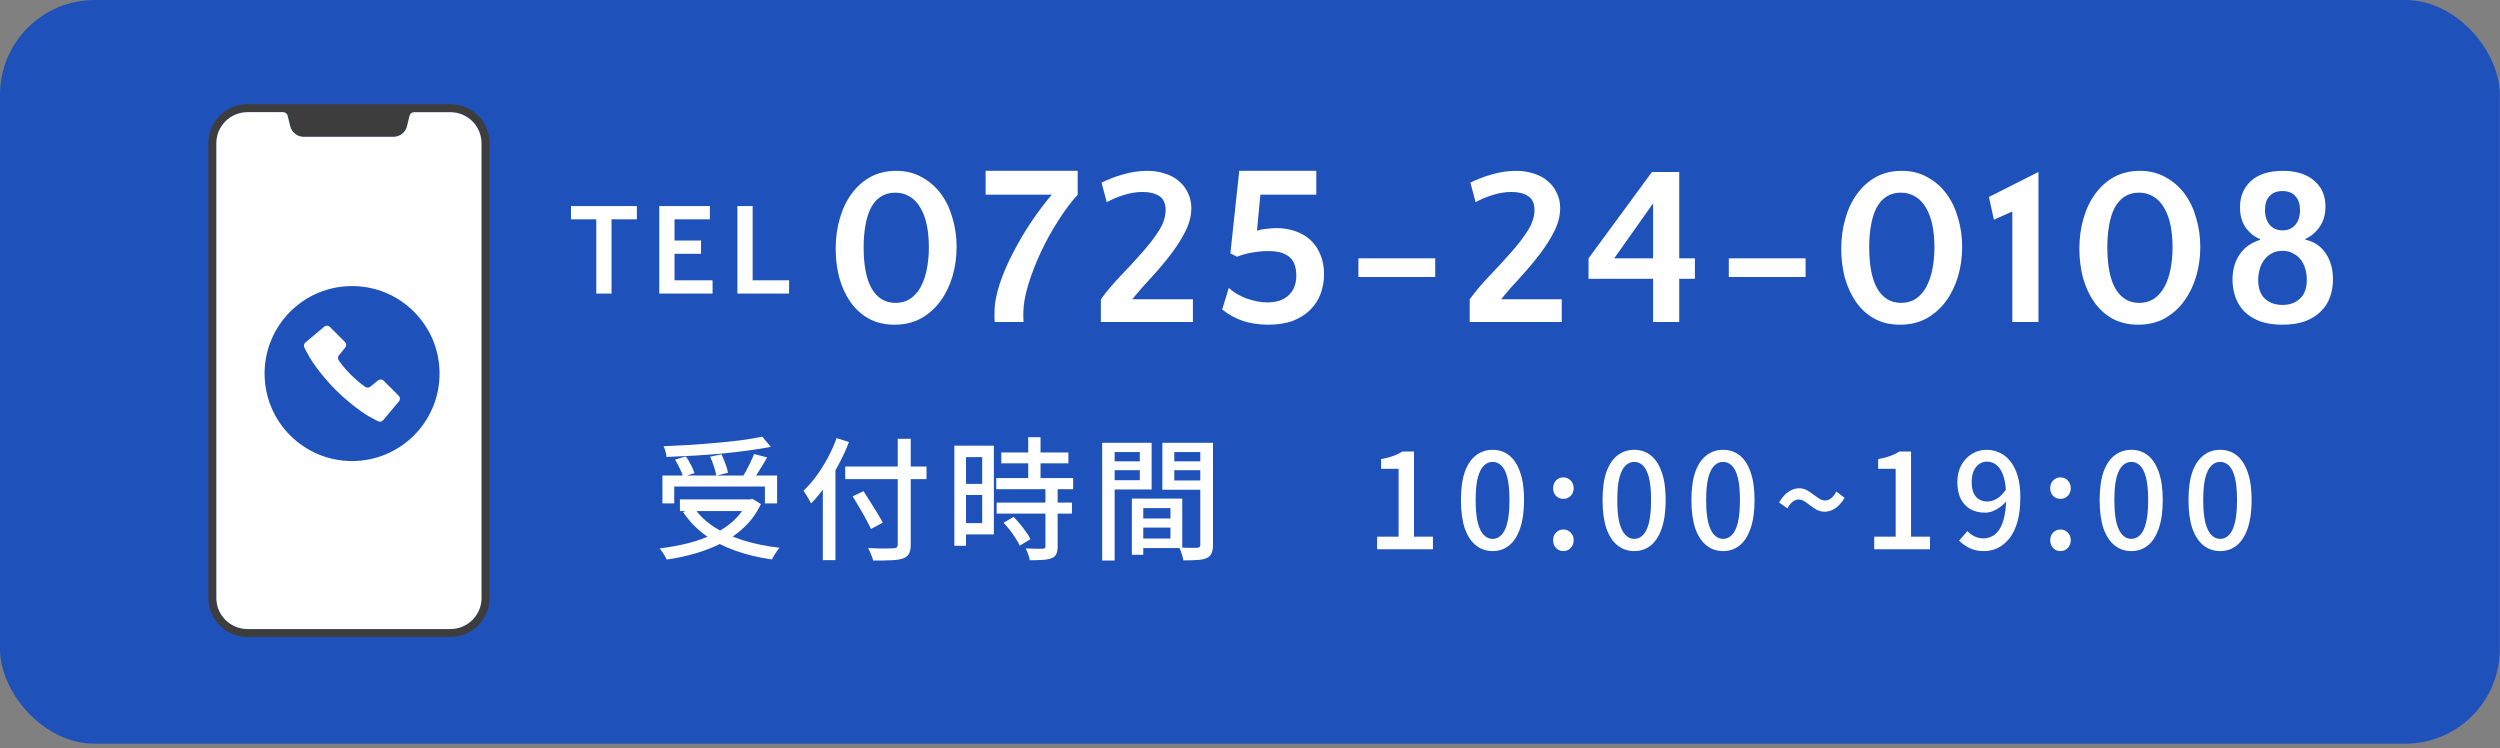
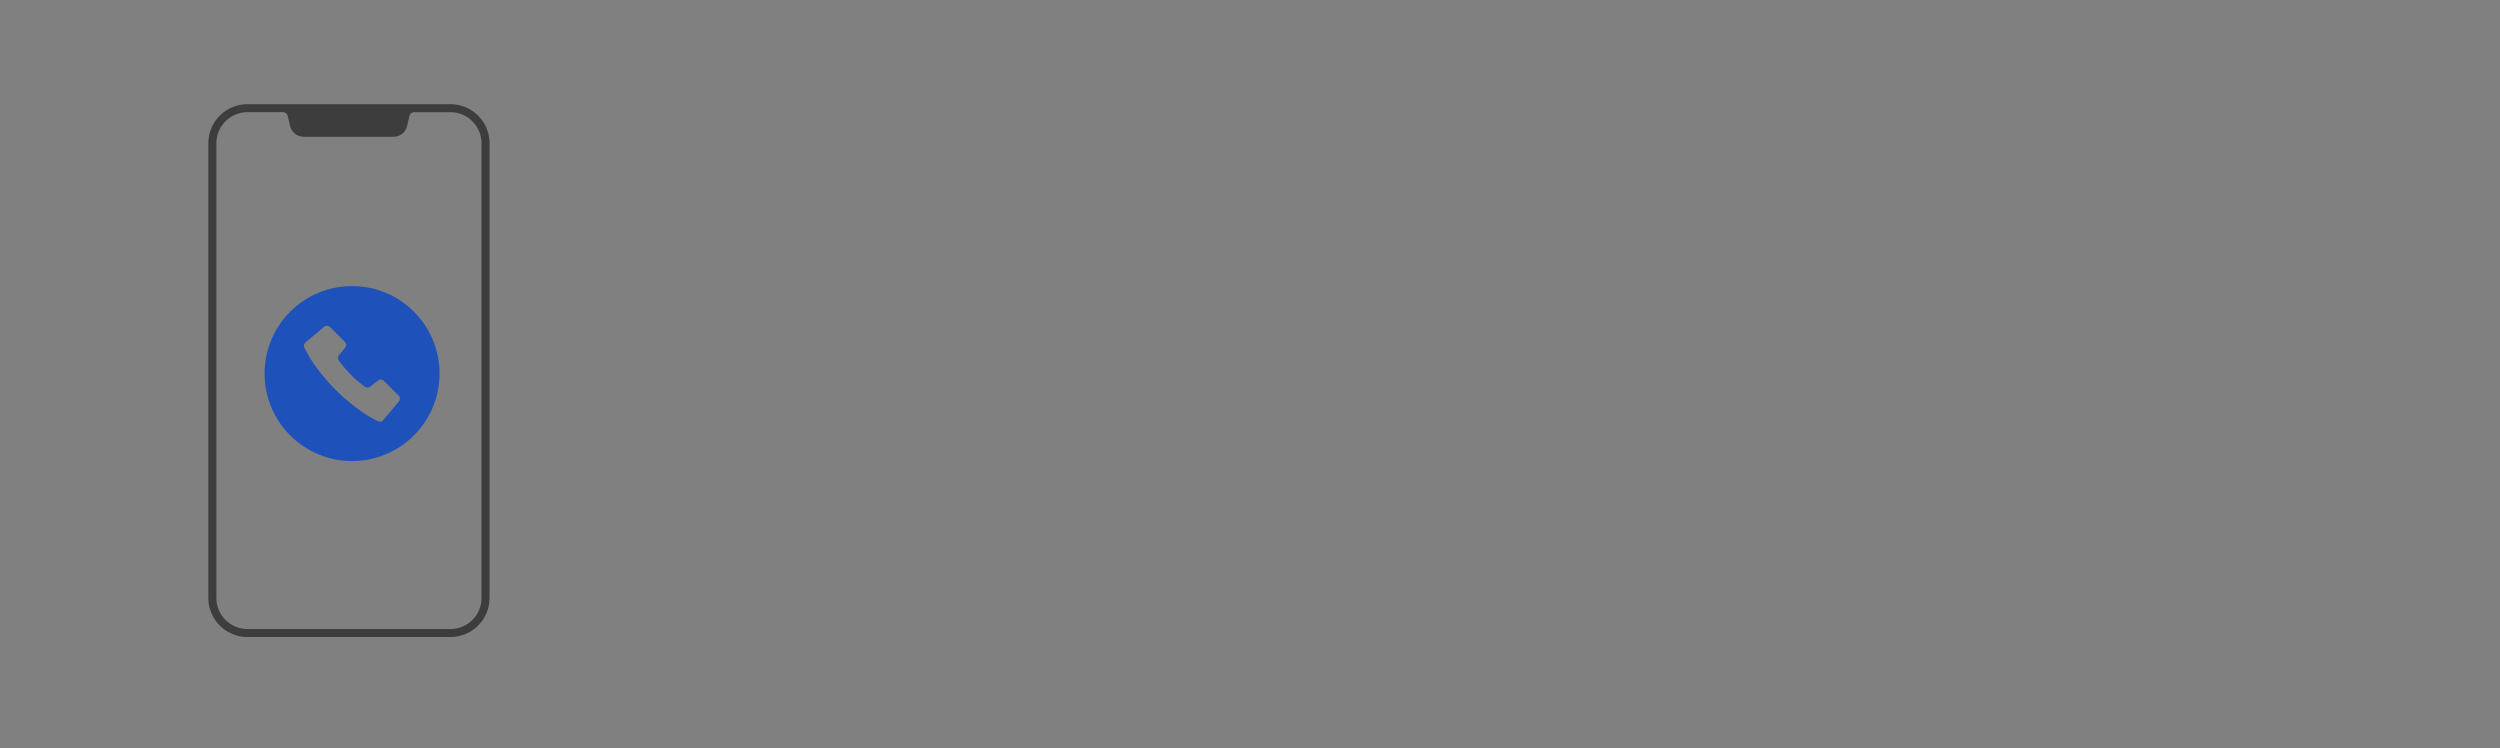
<svg xmlns="http://www.w3.org/2000/svg" width="264" height="79" viewBox="0 0 264 79" fill="none">
  <rect x="0" y="0" width="264" height="79" fill="#808080" stroke="none" />
-   <rect width="263.982" height="78.535" rx="10" fill="#1E52BA" />
-   <path d="M94.632 18.04C95.656 18.04 96.56 18.264 97.344 18.712C98.144 19.144 98.816 19.728 99.36 20.464C99.904 21.2 100.312 22.056 100.584 23.032C100.872 23.992 101.016 25.008 101.016 26.08C101.016 27.152 100.872 28.184 100.584 29.176C100.296 30.152 99.872 31.024 99.312 31.792C98.768 32.544 98.088 33.152 97.272 33.616C96.456 34.064 95.52 34.288 94.464 34.288C93.424 34.288 92.512 34.072 91.728 33.64C90.96 33.208 90.32 32.624 89.808 31.888C89.296 31.152 88.904 30.304 88.632 29.344C88.376 28.368 88.248 27.344 88.248 26.272C88.248 25.136 88.392 24.072 88.68 23.08C88.968 22.072 89.384 21.2 89.928 20.464C90.472 19.712 91.136 19.12 91.92 18.688C92.72 18.256 93.624 18.04 94.632 18.04ZM94.56 31.984C95.168 31.984 95.688 31.84 96.12 31.552C96.568 31.248 96.936 30.832 97.224 30.304C97.512 29.776 97.728 29.152 97.872 28.432C98.016 27.712 98.088 26.936 98.088 26.104C98.088 25.256 98.016 24.48 97.872 23.776C97.728 23.072 97.504 22.464 97.2 21.952C96.912 21.44 96.544 21.048 96.096 20.776C95.648 20.488 95.128 20.344 94.536 20.344C93.944 20.344 93.432 20.488 93 20.776C92.584 21.048 92.24 21.44 91.968 21.952C91.712 22.448 91.52 23.056 91.392 23.776C91.264 24.48 91.2 25.256 91.2 26.104C91.2 28.04 91.488 29.504 92.064 30.496C92.656 31.488 93.488 31.984 94.56 31.984ZM105.042 34C105.026 33.856 105.018 33.704 105.018 33.544C105.018 33.368 105.018 33.208 105.018 33.064C105.018 32.12 105.202 31.088 105.57 29.968C105.954 28.832 106.442 27.704 107.034 26.584C107.626 25.448 108.274 24.36 108.978 23.32C109.698 22.264 110.394 21.344 111.066 20.56H104.082V18.04H113.802V20.56C113.114 21.312 112.426 22.232 111.738 23.32C111.05 24.392 110.434 25.512 109.89 26.68C109.346 27.848 108.906 28.992 108.57 30.112C108.234 31.232 108.066 32.208 108.066 33.04C108.066 33.216 108.066 33.384 108.066 33.544C108.066 33.704 108.074 33.856 108.09 34H105.042ZM116.323 19.288C116.627 19.128 116.971 18.976 117.355 18.832C117.755 18.672 118.163 18.536 118.579 18.424C119.011 18.296 119.443 18.2 119.875 18.136C120.307 18.072 120.731 18.04 121.147 18.04C121.819 18.04 122.443 18.136 123.019 18.328C123.595 18.504 124.083 18.768 124.483 19.12C124.899 19.456 125.219 19.872 125.443 20.368C125.683 20.848 125.803 21.384 125.803 21.976C125.803 22.792 125.595 23.608 125.179 24.424C124.779 25.224 124.267 26.032 123.643 26.848C123.035 27.648 122.363 28.448 121.627 29.248C120.891 30.032 120.203 30.816 119.563 31.6H125.971V34H116.251V31.6C116.875 30.752 117.579 29.92 118.363 29.104C119.163 28.272 119.907 27.464 120.595 26.68C121.299 25.896 121.891 25.128 122.371 24.376C122.851 23.624 123.091 22.888 123.091 22.168C123.091 21.48 122.867 20.992 122.419 20.704C121.971 20.416 121.387 20.272 120.667 20.272C119.979 20.272 119.299 20.384 118.627 20.608C117.971 20.816 117.387 21.064 116.875 21.352L116.323 19.288ZM129.929 26.752L130.865 18.04H139.001V20.56H133.097L132.737 24.352C133.073 24.256 133.425 24.192 133.793 24.16C134.161 24.112 134.497 24.088 134.801 24.088C135.537 24.088 136.209 24.2 136.817 24.424C137.425 24.632 137.953 24.944 138.401 25.36C138.849 25.776 139.193 26.288 139.433 26.896C139.689 27.488 139.817 28.168 139.817 28.936C139.817 29.672 139.697 30.368 139.457 31.024C139.217 31.664 138.849 32.232 138.353 32.728C137.873 33.208 137.265 33.592 136.529 33.88C135.793 34.152 134.929 34.288 133.937 34.288C132.961 34.288 132.057 34.152 131.225 33.88C130.409 33.592 129.689 33.192 129.065 32.68L129.761 30.4C130.001 30.624 130.273 30.832 130.577 31.024C130.897 31.2 131.233 31.36 131.585 31.504C131.953 31.632 132.321 31.736 132.689 31.816C133.073 31.896 133.449 31.936 133.817 31.936C134.217 31.936 134.601 31.888 134.969 31.792C135.353 31.68 135.681 31.512 135.953 31.288C136.241 31.064 136.465 30.776 136.625 30.424C136.801 30.056 136.889 29.616 136.889 29.104C136.889 28.72 136.841 28.368 136.745 28.048C136.649 27.728 136.489 27.456 136.265 27.232C136.041 27.008 135.737 26.832 135.353 26.704C134.985 26.576 134.513 26.512 133.937 26.512C133.441 26.512 132.897 26.56 132.305 26.656C131.713 26.752 131.153 26.904 130.625 27.112L129.929 26.752ZM151.559 27.28V29.248H143.447V27.28H151.559ZM155.273 19.288C155.577 19.128 155.921 18.976 156.305 18.832C156.705 18.672 157.113 18.536 157.529 18.424C157.961 18.296 158.393 18.2 158.825 18.136C159.257 18.072 159.681 18.04 160.097 18.04C160.769 18.04 161.393 18.136 161.969 18.328C162.545 18.504 163.033 18.768 163.433 19.12C163.849 19.456 164.169 19.872 164.393 20.368C164.633 20.848 164.753 21.384 164.753 21.976C164.753 22.792 164.545 23.608 164.129 24.424C163.729 25.224 163.217 26.032 162.593 26.848C161.985 27.648 161.313 28.448 160.577 29.248C159.841 30.032 159.153 30.816 158.513 31.6H164.921V34H155.201V31.6C155.825 30.752 156.529 29.92 157.313 29.104C158.113 28.272 158.857 27.464 159.545 26.68C160.249 25.896 160.841 25.128 161.321 24.376C161.801 23.624 162.041 22.888 162.041 22.168C162.041 21.48 161.817 20.992 161.369 20.704C160.921 20.416 160.337 20.272 159.617 20.272C158.929 20.272 158.249 20.384 157.577 20.608C156.921 20.816 156.337 21.064 155.825 21.352L155.273 19.288ZM178.983 29.44H177.327V34H174.567V29.44H167.751V27.28L174.447 18.16H177.327V27.28H178.983V29.44ZM174.567 27.28V21.472L170.463 27.28H174.567ZM190.673 27.28V29.248H182.561V27.28H190.673ZM200.82 18.04C201.844 18.04 202.748 18.264 203.532 18.712C204.332 19.144 205.004 19.728 205.548 20.464C206.092 21.2 206.5 22.056 206.772 23.032C207.06 23.992 207.204 25.008 207.204 26.08C207.204 27.152 207.06 28.184 206.772 29.176C206.484 30.152 206.06 31.024 205.5 31.792C204.956 32.544 204.276 33.152 203.46 33.616C202.644 34.064 201.708 34.288 200.652 34.288C199.612 34.288 198.7 34.072 197.916 33.64C197.148 33.208 196.508 32.624 195.996 31.888C195.484 31.152 195.092 30.304 194.82 29.344C194.564 28.368 194.436 27.344 194.436 26.272C194.436 25.136 194.58 24.072 194.868 23.08C195.156 22.072 195.572 21.2 196.116 20.464C196.66 19.712 197.324 19.12 198.108 18.688C198.908 18.256 199.812 18.04 200.82 18.04ZM200.748 31.984C201.356 31.984 201.876 31.84 202.308 31.552C202.756 31.248 203.124 30.832 203.412 30.304C203.7 29.776 203.916 29.152 204.06 28.432C204.204 27.712 204.276 26.936 204.276 26.104C204.276 25.256 204.204 24.48 204.06 23.776C203.916 23.072 203.692 22.464 203.388 21.952C203.1 21.44 202.732 21.048 202.284 20.776C201.836 20.488 201.316 20.344 200.724 20.344C200.132 20.344 199.62 20.488 199.188 20.776C198.772 21.048 198.428 21.44 198.156 21.952C197.9 22.448 197.708 23.056 197.58 23.776C197.452 24.48 197.388 25.256 197.388 26.104C197.388 28.04 197.676 29.504 198.252 30.496C198.844 31.488 199.676 31.984 200.748 31.984ZM215.262 34H212.502V22.336L210.558 23.2L210.03 20.8L215.262 18.16V34ZM225.966 18.04C226.99 18.04 227.894 18.264 228.678 18.712C229.478 19.144 230.15 19.728 230.694 20.464C231.238 21.2 231.646 22.056 231.918 23.032C232.206 23.992 232.35 25.008 232.35 26.08C232.35 27.152 232.206 28.184 231.918 29.176C231.63 30.152 231.206 31.024 230.646 31.792C230.102 32.544 229.422 33.152 228.606 33.616C227.79 34.064 226.854 34.288 225.798 34.288C224.758 34.288 223.846 34.072 223.062 33.64C222.294 33.208 221.654 32.624 221.142 31.888C220.63 31.152 220.238 30.304 219.966 29.344C219.71 28.368 219.582 27.344 219.582 26.272C219.582 25.136 219.726 24.072 220.014 23.08C220.302 22.072 220.718 21.2 221.262 20.464C221.806 19.712 222.47 19.12 223.254 18.688C224.054 18.256 224.958 18.04 225.966 18.04ZM225.894 31.984C226.502 31.984 227.022 31.84 227.454 31.552C227.902 31.248 228.27 30.832 228.558 30.304C228.846 29.776 229.062 29.152 229.206 28.432C229.35 27.712 229.422 26.936 229.422 26.104C229.422 25.256 229.35 24.48 229.206 23.776C229.062 23.072 228.838 22.464 228.534 21.952C228.246 21.44 227.878 21.048 227.43 20.776C226.982 20.488 226.462 20.344 225.87 20.344C225.278 20.344 224.766 20.488 224.334 20.776C223.918 21.048 223.574 21.44 223.302 21.952C223.046 22.448 222.854 23.056 222.726 23.776C222.598 24.48 222.534 25.256 222.534 26.104C222.534 28.04 222.822 29.504 223.398 30.496C223.99 31.488 224.822 31.984 225.894 31.984ZM243.457 25.312C244.385 25.52 245.097 26 245.593 26.752C246.105 27.504 246.361 28.416 246.361 29.488C246.361 30.16 246.257 30.792 246.049 31.384C245.841 31.96 245.513 32.464 245.065 32.896C244.633 33.328 244.081 33.672 243.409 33.928C242.737 34.168 241.945 34.288 241.033 34.288C240.073 34.288 239.257 34.16 238.585 33.904C237.913 33.632 237.369 33.28 236.953 32.848C236.537 32.4 236.233 31.888 236.041 31.312C235.849 30.736 235.753 30.144 235.753 29.536C235.753 28.48 236.009 27.584 236.521 26.848C237.033 26.112 237.745 25.608 238.657 25.336V25.24C238.097 25.032 237.601 24.64 237.169 24.064C236.753 23.488 236.545 22.76 236.545 21.88C236.545 20.728 236.937 19.8 237.721 19.096C238.505 18.392 239.617 18.04 241.057 18.04C242.465 18.04 243.569 18.384 244.369 19.072C245.169 19.744 245.569 20.656 245.569 21.808C245.569 22.656 245.361 23.376 244.945 23.968C244.545 24.544 244.049 24.96 243.457 25.216V25.312ZM243.601 29.56C243.601 29.192 243.553 28.824 243.457 28.456C243.361 28.088 243.209 27.76 243.001 27.472C242.793 27.184 242.521 26.952 242.185 26.776C241.865 26.584 241.481 26.488 241.033 26.488C240.569 26.488 240.177 26.584 239.857 26.776C239.537 26.952 239.273 27.192 239.065 27.496C238.857 27.784 238.705 28.112 238.609 28.48C238.513 28.848 238.465 29.208 238.465 29.56C238.465 30.424 238.697 31.08 239.161 31.528C239.641 31.976 240.265 32.2 241.033 32.2C241.801 32.2 242.417 31.976 242.881 31.528C243.361 31.08 243.601 30.424 243.601 29.56ZM242.881 22.192C242.881 21.568 242.721 21.08 242.401 20.728C242.097 20.36 241.641 20.176 241.033 20.176C240.441 20.176 239.985 20.352 239.665 20.704C239.345 21.04 239.185 21.528 239.185 22.168C239.185 22.84 239.353 23.368 239.689 23.752C240.025 24.136 240.473 24.328 241.033 24.328C241.593 24.328 242.041 24.136 242.377 23.752C242.713 23.368 242.881 22.848 242.881 22.192Z" fill="white" />
-   <path d="M67.252 23.16H64.578V31H62.968V23.16H60.294V21.76H67.252V23.16ZM74.029 26.8H71.229V29.6H75.247V31H69.619V21.76H74.967V23.16H71.229V25.4H74.029V26.8ZM79.479 29.6H83.329V31H77.869V21.76H79.479V29.6Z" fill="white" />
  <g clip-path="url(#clip0_2123_18423)">
    <path d="M47.558 11H26.14C23.853 11 22 12.846 22 15.123V63.147C22 65.424 23.853 67.27 26.14 67.27H47.558C49.845 67.27 51.698 65.424 51.698 63.147V15.123C51.698 12.846 49.845 11 47.558 11ZM50.85 63.147C50.85 64.959 49.378 66.426 47.558 66.426H26.14C24.32 66.426 22.848 64.959 22.848 63.147V15.123C22.848 13.311 24.32 11.844 26.14 11.844H29.895C30.125 11.844 30.325 12.002 30.378 12.223L30.641 13.318C30.799 13.979 31.395 14.447 32.076 14.447H41.546C42.228 14.447 42.823 13.982 42.981 13.318L43.245 12.227C43.298 12.005 43.498 11.848 43.727 11.848H47.554C49.374 11.848 50.847 13.315 50.847 15.127V63.147H50.85Z" fill="#3D3D3D" />
-     <path d="M50.85 63.147C50.85 64.959 49.378 66.426 47.558 66.426H26.14C24.32 66.426 22.848 64.959 22.848 63.147V15.123C22.848 13.311 24.32 11.844 26.14 11.844H29.895C30.125 11.844 30.325 12.002 30.378 12.223L30.641 13.319C30.799 13.979 31.395 14.448 32.077 14.448H41.546C42.228 14.448 42.823 13.982 42.982 13.319L43.245 12.227C43.298 12.005 43.498 11.848 43.727 11.848H47.554C49.374 11.848 50.847 13.315 50.847 15.127V63.147H50.85Z" fill="white" />
    <path d="M37.179 30.209C32.076 30.209 27.94 34.345 27.94 39.448C27.94 44.551 32.076 48.687 37.179 48.687C42.282 48.687 46.418 44.551 46.418 39.448C46.418 34.345 42.282 30.209 37.179 30.209ZM42.132 42.381L40.459 44.374C40.325 44.534 40.097 44.577 39.913 44.479C39.913 44.479 39.366 44.211 38.947 43.962C37.797 43.279 36.437 42.168 35.447 41.177C34.458 40.188 33.346 38.827 32.662 37.678C32.414 37.259 32.145 36.714 32.145 36.714C32.047 36.529 32.09 36.302 32.25 36.168L34.243 34.495C34.417 34.349 34.676 34.359 34.837 34.521L36.425 36.109C36.586 36.269 36.599 36.523 36.457 36.698L35.789 37.526C35.656 37.691 35.659 37.926 35.795 38.088C35.795 38.088 36.271 38.795 37.049 39.575C37.829 40.355 38.536 40.831 38.536 40.831C38.698 40.967 38.933 40.969 39.098 40.837L39.926 40.168C40.101 40.027 40.355 40.04 40.515 40.2L42.103 41.788C42.268 41.948 42.279 42.207 42.132 42.381Z" fill="#1E52BA" />
  </g>
-   <path d="M69.952 50.216H82.062V53.156H80.774V51.378H71.198V53.156H69.952V50.216ZM71.8 52.736H79.43V53.968H71.8V52.736ZM80.494 46.114L81.404 47.192C80.657 47.332 79.836 47.463 78.94 47.584C78.053 47.705 77.125 47.813 76.154 47.906C75.193 47.99 74.222 48.06 73.242 48.116C72.262 48.172 71.31 48.219 70.386 48.256C70.377 48.088 70.339 47.892 70.274 47.668C70.209 47.444 70.143 47.262 70.078 47.122C71.002 47.085 71.94 47.038 72.892 46.982C73.853 46.917 74.796 46.842 75.72 46.758C76.653 46.674 77.526 46.581 78.338 46.478C79.15 46.366 79.869 46.245 80.494 46.114ZM71.282 48.536L72.43 48.2C72.626 48.471 72.808 48.774 72.976 49.11C73.144 49.446 73.265 49.731 73.34 49.964L72.136 50.342C72.071 50.099 71.954 49.81 71.786 49.474C71.627 49.129 71.459 48.816 71.282 48.536ZM74.992 48.228L76.182 47.976C76.331 48.275 76.471 48.606 76.602 48.97C76.742 49.334 76.835 49.651 76.882 49.922L75.636 50.23C75.599 49.969 75.519 49.651 75.398 49.278C75.277 48.895 75.141 48.545 74.992 48.228ZM79.626 47.948L81.012 48.298C80.844 48.597 80.667 48.9 80.48 49.208C80.303 49.507 80.121 49.796 79.934 50.076C79.757 50.347 79.589 50.589 79.43 50.804L78.352 50.468C78.501 50.235 78.655 49.973 78.814 49.684C78.973 49.385 79.122 49.087 79.262 48.788C79.411 48.48 79.533 48.2 79.626 47.948ZM78.94 52.736H79.22L79.458 52.68L80.354 53.226C79.925 54.131 79.369 54.915 78.688 55.578C78.016 56.241 77.241 56.805 76.364 57.272C75.496 57.729 74.558 58.107 73.55 58.406C72.542 58.705 71.497 58.933 70.414 59.092C70.367 58.989 70.297 58.859 70.204 58.7C70.12 58.551 70.027 58.406 69.924 58.266C69.831 58.126 69.737 58.009 69.644 57.916C70.708 57.785 71.725 57.599 72.696 57.356C73.667 57.104 74.558 56.782 75.37 56.39C76.191 55.989 76.905 55.508 77.512 54.948C78.119 54.379 78.595 53.716 78.94 52.96V52.736ZM73.284 53.604C73.816 54.388 74.525 55.069 75.412 55.648C76.299 56.227 77.325 56.698 78.492 57.062C79.668 57.426 80.947 57.687 82.328 57.846C82.235 57.939 82.137 58.061 82.034 58.21C81.931 58.359 81.833 58.509 81.74 58.658C81.656 58.817 81.581 58.957 81.516 59.078C80.107 58.882 78.809 58.569 77.624 58.14C76.439 57.72 75.384 57.174 74.46 56.502C73.536 55.821 72.761 55.013 72.136 54.08L73.284 53.604ZM89.258 49.264H97.84V50.594H89.258V49.264ZM94.802 46.338H96.174V57.482C96.174 57.939 96.109 58.275 95.978 58.49C95.847 58.714 95.633 58.877 95.334 58.98C95.035 59.083 94.629 59.143 94.116 59.162C93.603 59.19 92.963 59.199 92.198 59.19C92.179 59.069 92.137 58.929 92.072 58.77C92.016 58.611 91.951 58.453 91.876 58.294C91.811 58.135 91.745 57.995 91.68 57.874C92.063 57.893 92.436 57.907 92.8 57.916C93.164 57.916 93.481 57.916 93.752 57.916C94.032 57.907 94.228 57.902 94.34 57.902C94.508 57.893 94.625 57.86 94.69 57.804C94.765 57.739 94.802 57.631 94.802 57.482V46.338ZM90.042 52.414L91.19 51.868C91.423 52.223 91.666 52.605 91.918 53.016C92.179 53.417 92.427 53.814 92.66 54.206C92.893 54.589 93.08 54.92 93.22 55.2L91.974 55.858C91.843 55.569 91.671 55.228 91.456 54.836C91.241 54.435 91.008 54.024 90.756 53.604C90.504 53.175 90.266 52.778 90.042 52.414ZM86.892 50.118L88.208 48.788L88.222 48.816V59.148H86.892V50.118ZM88.348 46.268L89.65 46.674C89.342 47.486 88.973 48.289 88.544 49.082C88.124 49.875 87.667 50.622 87.172 51.322C86.677 52.022 86.169 52.638 85.646 53.17C85.609 53.067 85.539 52.932 85.436 52.764C85.343 52.587 85.24 52.414 85.128 52.246C85.025 52.069 84.932 51.929 84.848 51.826C85.315 51.378 85.767 50.86 86.206 50.272C86.645 49.675 87.046 49.035 87.41 48.354C87.774 47.673 88.087 46.977 88.348 46.268ZM105.736 47.78H112.82V48.928H105.736V47.78ZM105.204 50.482H113.324V51.658H105.204V50.482ZM105.246 53.072H113.198V54.234H105.246V53.072ZM108.578 46.17H109.88V51.224H108.578V46.17ZM110.398 51.532H111.686V57.706C111.686 58.042 111.639 58.308 111.546 58.504C111.462 58.7 111.299 58.845 111.056 58.938C110.813 59.041 110.505 59.101 110.132 59.12C109.759 59.148 109.297 59.162 108.746 59.162C108.718 58.985 108.662 58.775 108.578 58.532C108.494 58.299 108.405 58.093 108.312 57.916C108.713 57.925 109.082 57.935 109.418 57.944C109.763 57.944 109.992 57.944 110.104 57.944C110.216 57.935 110.291 57.916 110.328 57.888C110.375 57.851 110.398 57.781 110.398 57.678V51.532ZM105.974 55.2L107.038 54.584C107.262 54.817 107.491 55.074 107.724 55.354C107.957 55.634 108.172 55.914 108.368 56.194C108.564 56.465 108.713 56.712 108.816 56.936L107.682 57.622C107.589 57.398 107.449 57.146 107.262 56.866C107.085 56.577 106.884 56.287 106.66 55.998C106.436 55.709 106.207 55.443 105.974 55.2ZM101.41 47.066H104.952V56.432H101.41V55.242H103.72V48.27H101.41V47.066ZM101.48 51.098H104.308V52.274H101.48V51.098ZM100.78 47.066H102.012V57.636H100.78V47.066ZM120.156 54.752H124.216V55.718H120.156V54.752ZM120.086 52.652H124.846V57.874H120.086V56.866H123.6V53.66H120.086V52.652ZM119.526 52.652H120.73V58.588H119.526V52.652ZM117.048 48.718H120.772V49.656H117.048V48.718ZM123.53 48.718H127.296V49.656H123.53V48.718ZM126.75 46.758H128.094V57.524C128.094 57.907 128.043 58.205 127.94 58.42C127.847 58.644 127.674 58.817 127.422 58.938C127.17 59.05 126.843 59.115 126.442 59.134C126.05 59.162 125.555 59.176 124.958 59.176C124.949 59.045 124.916 58.896 124.86 58.728C124.813 58.569 124.762 58.406 124.706 58.238C124.65 58.079 124.589 57.939 124.524 57.818C124.785 57.837 125.047 57.846 125.308 57.846C125.569 57.846 125.798 57.846 125.994 57.846C126.199 57.846 126.344 57.846 126.428 57.846C126.549 57.837 126.633 57.809 126.68 57.762C126.727 57.715 126.75 57.631 126.75 57.51V46.758ZM117.16 46.758H121.612V51.686H117.16V50.706H120.366V47.738H117.16V46.758ZM127.436 46.758V47.738H124.006V50.734H127.436V51.714H122.746V46.758H127.436ZM116.39 46.758H117.706V59.19H116.39V46.758ZM145.424 58V56.67H147.692V49.502H145.844V48.48C146.329 48.396 146.749 48.289 147.104 48.158C147.468 48.027 147.799 47.869 148.098 47.682H149.316V56.67H151.318V58H145.424ZM157.622 58.196C156.95 58.196 156.362 57.995 155.858 57.594C155.354 57.193 154.962 56.595 154.682 55.802C154.411 54.999 154.276 54.001 154.276 52.806C154.276 51.611 154.411 50.622 154.682 49.838C154.962 49.054 155.354 48.471 155.858 48.088C156.362 47.696 156.95 47.5 157.622 47.5C158.294 47.5 158.877 47.696 159.372 48.088C159.867 48.48 160.249 49.068 160.52 49.852C160.8 50.627 160.94 51.611 160.94 52.806C160.94 54.001 160.8 54.999 160.52 55.802C160.249 56.595 159.867 57.193 159.372 57.594C158.877 57.995 158.294 58.196 157.622 58.196ZM157.622 56.908C157.967 56.908 158.275 56.773 158.546 56.502C158.817 56.231 159.027 55.797 159.176 55.2C159.325 54.593 159.4 53.795 159.4 52.806C159.4 51.817 159.325 51.028 159.176 50.44C159.027 49.852 158.817 49.427 158.546 49.166C158.275 48.905 157.967 48.774 157.622 48.774C157.277 48.774 156.969 48.905 156.698 49.166C156.427 49.427 156.213 49.852 156.054 50.44C155.905 51.028 155.83 51.817 155.83 52.806C155.83 53.795 155.905 54.593 156.054 55.2C156.213 55.797 156.427 56.231 156.698 56.502C156.969 56.773 157.277 56.908 157.622 56.908ZM165.088 52.68C164.79 52.68 164.533 52.577 164.318 52.372C164.113 52.157 164.01 51.887 164.01 51.56C164.01 51.224 164.113 50.949 164.318 50.734C164.533 50.519 164.79 50.412 165.088 50.412C165.396 50.412 165.653 50.519 165.858 50.734C166.073 50.949 166.18 51.224 166.18 51.56C166.18 51.887 166.073 52.157 165.858 52.372C165.653 52.577 165.396 52.68 165.088 52.68ZM165.088 58.196C164.79 58.196 164.533 58.089 164.318 57.874C164.113 57.65 164.01 57.375 164.01 57.048C164.01 56.712 164.113 56.441 164.318 56.236C164.533 56.021 164.79 55.914 165.088 55.914C165.396 55.914 165.653 56.021 165.858 56.236C166.073 56.441 166.18 56.712 166.18 57.048C166.18 57.375 166.073 57.65 165.858 57.874C165.653 58.089 165.396 58.196 165.088 58.196ZM172.576 58.196C171.904 58.196 171.316 57.995 170.812 57.594C170.308 57.193 169.916 56.595 169.636 55.802C169.366 54.999 169.23 54.001 169.23 52.806C169.23 51.611 169.366 50.622 169.636 49.838C169.916 49.054 170.308 48.471 170.812 48.088C171.316 47.696 171.904 47.5 172.576 47.5C173.248 47.5 173.832 47.696 174.326 48.088C174.821 48.48 175.204 49.068 175.474 49.852C175.754 50.627 175.894 51.611 175.894 52.806C175.894 54.001 175.754 54.999 175.474 55.802C175.204 56.595 174.821 57.193 174.326 57.594C173.832 57.995 173.248 58.196 172.576 58.196ZM172.576 56.908C172.922 56.908 173.23 56.773 173.5 56.502C173.771 56.231 173.981 55.797 174.13 55.2C174.28 54.593 174.354 53.795 174.354 52.806C174.354 51.817 174.28 51.028 174.13 50.44C173.981 49.852 173.771 49.427 173.5 49.166C173.23 48.905 172.922 48.774 172.576 48.774C172.231 48.774 171.923 48.905 171.652 49.166C171.382 49.427 171.167 49.852 171.008 50.44C170.859 51.028 170.784 51.817 170.784 52.806C170.784 53.795 170.859 54.593 171.008 55.2C171.167 55.797 171.382 56.231 171.652 56.502C171.923 56.773 172.231 56.908 172.576 56.908ZM181.961 58.196C181.289 58.196 180.701 57.995 180.197 57.594C179.693 57.193 179.301 56.595 179.021 55.802C178.75 54.999 178.615 54.001 178.615 52.806C178.615 51.611 178.75 50.622 179.021 49.838C179.301 49.054 179.693 48.471 180.197 48.088C180.701 47.696 181.289 47.5 181.961 47.5C182.633 47.5 183.216 47.696 183.711 48.088C184.205 48.48 184.588 49.068 184.859 49.852C185.139 50.627 185.279 51.611 185.279 52.806C185.279 54.001 185.139 54.999 184.859 55.802C184.588 56.595 184.205 57.193 183.711 57.594C183.216 57.995 182.633 58.196 181.961 58.196ZM181.961 56.908C182.306 56.908 182.614 56.773 182.885 56.502C183.155 56.231 183.365 55.797 183.515 55.2C183.664 54.593 183.739 53.795 183.739 52.806C183.739 51.817 183.664 51.028 183.515 50.44C183.365 49.852 183.155 49.427 182.885 49.166C182.614 48.905 182.306 48.774 181.961 48.774C181.615 48.774 181.307 48.905 181.037 49.166C180.766 49.427 180.551 49.852 180.393 50.44C180.243 51.028 180.169 51.817 180.169 52.806C180.169 53.795 180.243 54.593 180.393 55.2C180.551 55.797 180.766 56.231 181.037 56.502C181.307 56.773 181.615 56.908 181.961 56.908ZM192.703 54.038C192.395 54.038 192.115 53.973 191.863 53.842C191.62 53.711 191.392 53.562 191.177 53.394C190.972 53.226 190.766 53.077 190.561 52.946C190.365 52.815 190.155 52.75 189.931 52.75C189.707 52.75 189.497 52.829 189.301 52.988C189.105 53.137 188.923 53.371 188.755 53.688L187.873 53.058C188.19 52.526 188.531 52.143 188.895 51.91C189.259 51.677 189.618 51.56 189.973 51.56C190.29 51.56 190.57 51.63 190.813 51.77C191.056 51.901 191.28 52.05 191.485 52.218C191.7 52.377 191.905 52.521 192.101 52.652C192.306 52.783 192.516 52.848 192.731 52.848C192.955 52.848 193.165 52.773 193.361 52.624C193.557 52.475 193.744 52.237 193.921 51.91L194.789 52.568C194.472 53.091 194.131 53.469 193.767 53.702C193.412 53.926 193.058 54.038 192.703 54.038ZM197.915 58V56.67H200.183V49.502H198.335V48.48C198.821 48.396 199.241 48.289 199.595 48.158C199.959 48.027 200.291 47.869 200.589 47.682H201.807V56.67H203.809V58H197.915ZM209.526 58.196C208.928 58.196 208.41 58.089 207.972 57.874C207.542 57.65 207.178 57.389 206.88 57.09L207.762 56.082C207.967 56.315 208.219 56.502 208.518 56.642C208.816 56.782 209.124 56.852 209.442 56.852C209.768 56.852 210.076 56.777 210.366 56.628C210.664 56.479 210.921 56.236 211.136 55.9C211.36 55.564 211.532 55.116 211.654 54.556C211.784 53.996 211.85 53.31 211.85 52.498C211.85 51.639 211.766 50.935 211.598 50.384C211.43 49.824 211.192 49.413 210.884 49.152C210.585 48.881 210.226 48.746 209.806 48.746C209.507 48.746 209.236 48.835 208.994 49.012C208.751 49.18 208.56 49.423 208.42 49.74C208.28 50.057 208.21 50.44 208.21 50.888C208.21 51.327 208.27 51.7 208.392 52.008C208.522 52.316 208.714 52.554 208.966 52.722C209.218 52.881 209.521 52.96 209.876 52.96C210.202 52.96 210.538 52.857 210.884 52.652C211.229 52.447 211.556 52.111 211.864 51.644L211.934 52.834C211.738 53.095 211.509 53.324 211.248 53.52C210.986 53.716 210.716 53.87 210.436 53.982C210.156 54.085 209.876 54.136 209.596 54.136C209.026 54.136 208.522 54.015 208.084 53.772C207.654 53.529 207.314 53.17 207.062 52.694C206.819 52.209 206.698 51.607 206.698 50.888C206.698 50.207 206.838 49.614 207.118 49.11C207.407 48.597 207.785 48.2 208.252 47.92C208.718 47.64 209.227 47.5 209.778 47.5C210.272 47.5 210.734 47.603 211.164 47.808C211.602 48.004 211.98 48.307 212.298 48.718C212.624 49.129 212.881 49.647 213.068 50.272C213.254 50.897 213.348 51.639 213.348 52.498C213.348 53.506 213.245 54.374 213.04 55.102C212.834 55.821 212.55 56.409 212.186 56.866C211.822 57.314 211.411 57.65 210.954 57.874C210.496 58.089 210.02 58.196 209.526 58.196ZM217.58 52.68C217.281 52.68 217.025 52.577 216.81 52.372C216.605 52.157 216.502 51.887 216.502 51.56C216.502 51.224 216.605 50.949 216.81 50.734C217.025 50.519 217.281 50.412 217.58 50.412C217.888 50.412 218.145 50.519 218.35 50.734C218.565 50.949 218.672 51.224 218.672 51.56C218.672 51.887 218.565 52.157 218.35 52.372C218.145 52.577 217.888 52.68 217.58 52.68ZM217.58 58.196C217.281 58.196 217.025 58.089 216.81 57.874C216.605 57.65 216.502 57.375 216.502 57.048C216.502 56.712 216.605 56.441 216.81 56.236C217.025 56.021 217.281 55.914 217.58 55.914C217.888 55.914 218.145 56.021 218.35 56.236C218.565 56.441 218.672 56.712 218.672 57.048C218.672 57.375 218.565 57.65 218.35 57.874C218.145 58.089 217.888 58.196 217.58 58.196ZM225.068 58.196C224.396 58.196 223.808 57.995 223.304 57.594C222.8 57.193 222.408 56.595 222.128 55.802C221.857 54.999 221.722 54.001 221.722 52.806C221.722 51.611 221.857 50.622 222.128 49.838C222.408 49.054 222.8 48.471 223.304 48.088C223.808 47.696 224.396 47.5 225.068 47.5C225.74 47.5 226.323 47.696 226.818 48.088C227.313 48.48 227.695 49.068 227.966 49.852C228.246 50.627 228.386 51.611 228.386 52.806C228.386 54.001 228.246 54.999 227.966 55.802C227.695 56.595 227.313 57.193 226.818 57.594C226.323 57.995 225.74 58.196 225.068 58.196ZM225.068 56.908C225.413 56.908 225.721 56.773 225.992 56.502C226.263 56.231 226.473 55.797 226.622 55.2C226.771 54.593 226.846 53.795 226.846 52.806C226.846 51.817 226.771 51.028 226.622 50.44C226.473 49.852 226.263 49.427 225.992 49.166C225.721 48.905 225.413 48.774 225.068 48.774C224.723 48.774 224.415 48.905 224.144 49.166C223.873 49.427 223.659 49.852 223.5 50.44C223.351 51.028 223.276 51.817 223.276 52.806C223.276 53.795 223.351 54.593 223.5 55.2C223.659 55.797 223.873 56.231 224.144 56.502C224.415 56.773 224.723 56.908 225.068 56.908ZM234.452 58.196C233.78 58.196 233.192 57.995 232.688 57.594C232.184 57.193 231.792 56.595 231.512 55.802C231.242 54.999 231.106 54.001 231.106 52.806C231.106 51.611 231.242 50.622 231.512 49.838C231.792 49.054 232.184 48.471 232.688 48.088C233.192 47.696 233.78 47.5 234.452 47.5C235.124 47.5 235.708 47.696 236.202 48.088C236.697 48.48 237.08 49.068 237.35 49.852C237.63 50.627 237.77 51.611 237.77 52.806C237.77 54.001 237.63 54.999 237.35 55.802C237.08 56.595 236.697 57.193 236.202 57.594C235.708 57.995 235.124 58.196 234.452 58.196ZM234.452 56.908C234.798 56.908 235.106 56.773 235.376 56.502C235.647 56.231 235.857 55.797 236.006 55.2C236.156 54.593 236.23 53.795 236.23 52.806C236.23 51.817 236.156 51.028 236.006 50.44C235.857 49.852 235.647 49.427 235.376 49.166C235.106 48.905 234.798 48.774 234.452 48.774C234.107 48.774 233.799 48.905 233.528 49.166C233.258 49.427 233.043 49.852 232.884 50.44C232.735 51.028 232.66 51.817 232.66 52.806C232.66 53.795 232.735 54.593 232.884 55.2C233.043 55.797 233.258 56.231 233.528 56.502C233.799 56.773 234.107 56.908 234.452 56.908Z" fill="white" />
  <defs>
    <clipPath id="clip0_2123_18423">
      <rect width="29.698" height="56.27" fill="white" transform="translate(22 11)" />
    </clipPath>
  </defs>
</svg>